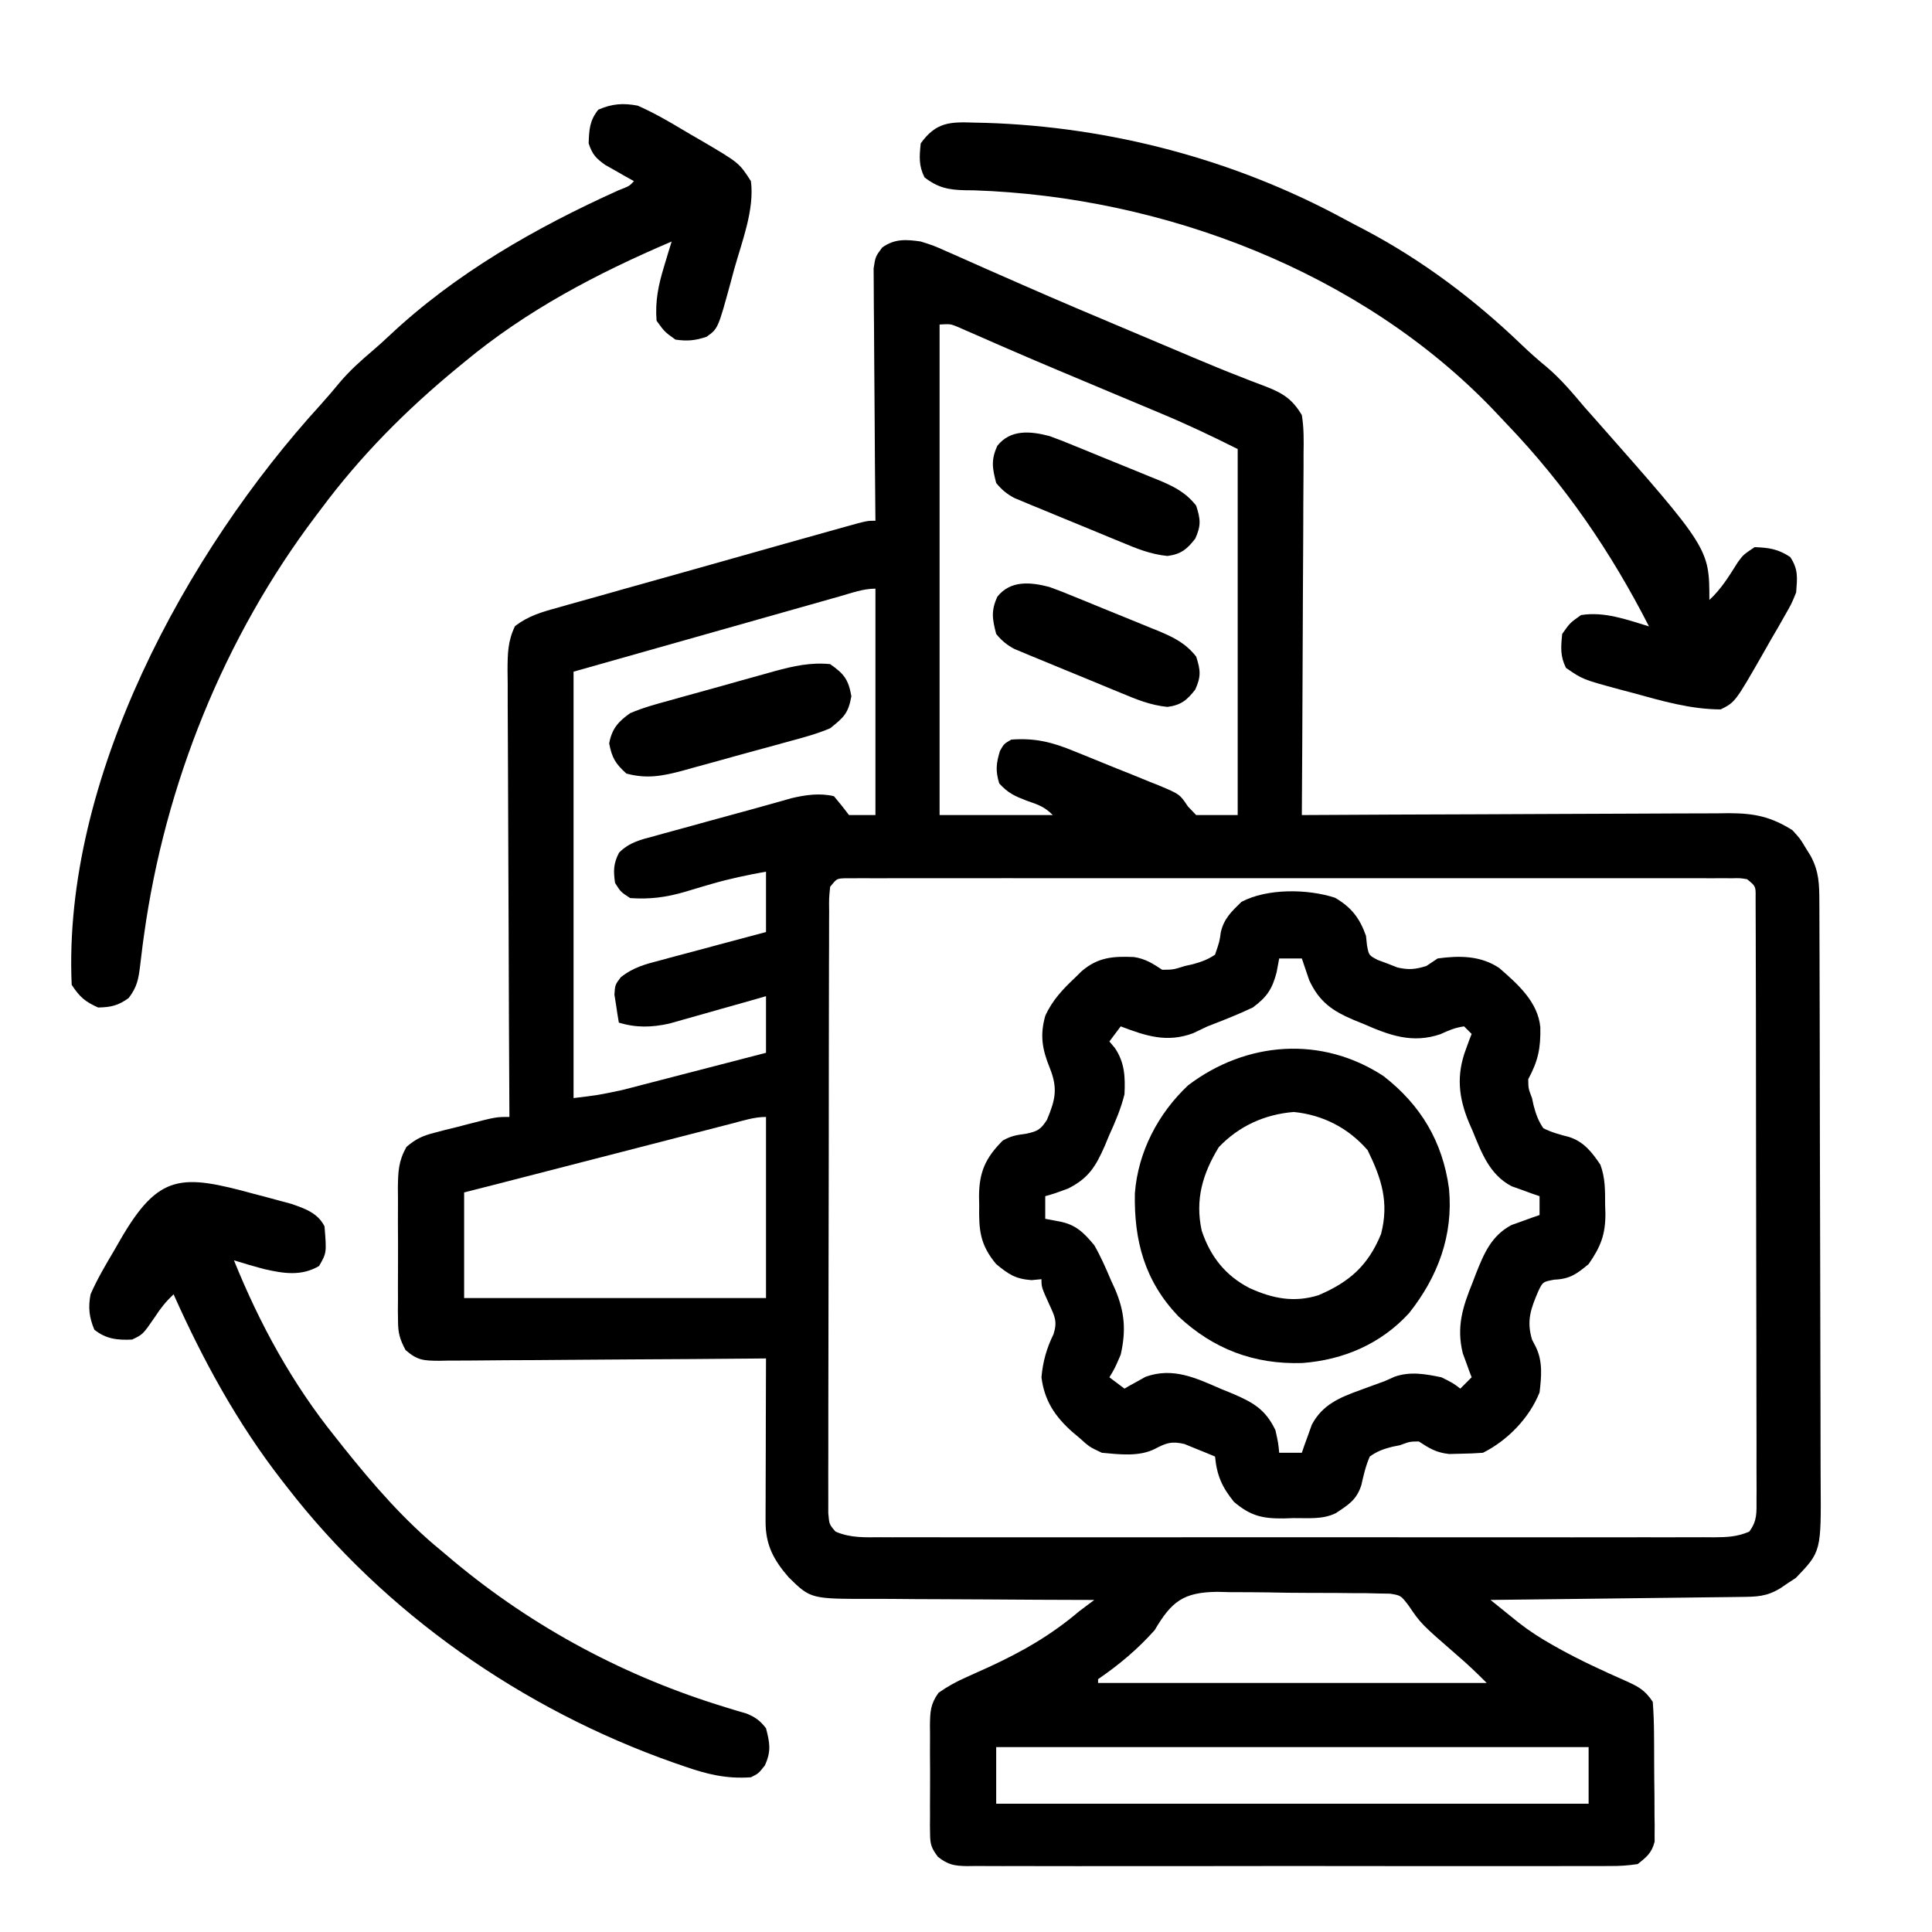
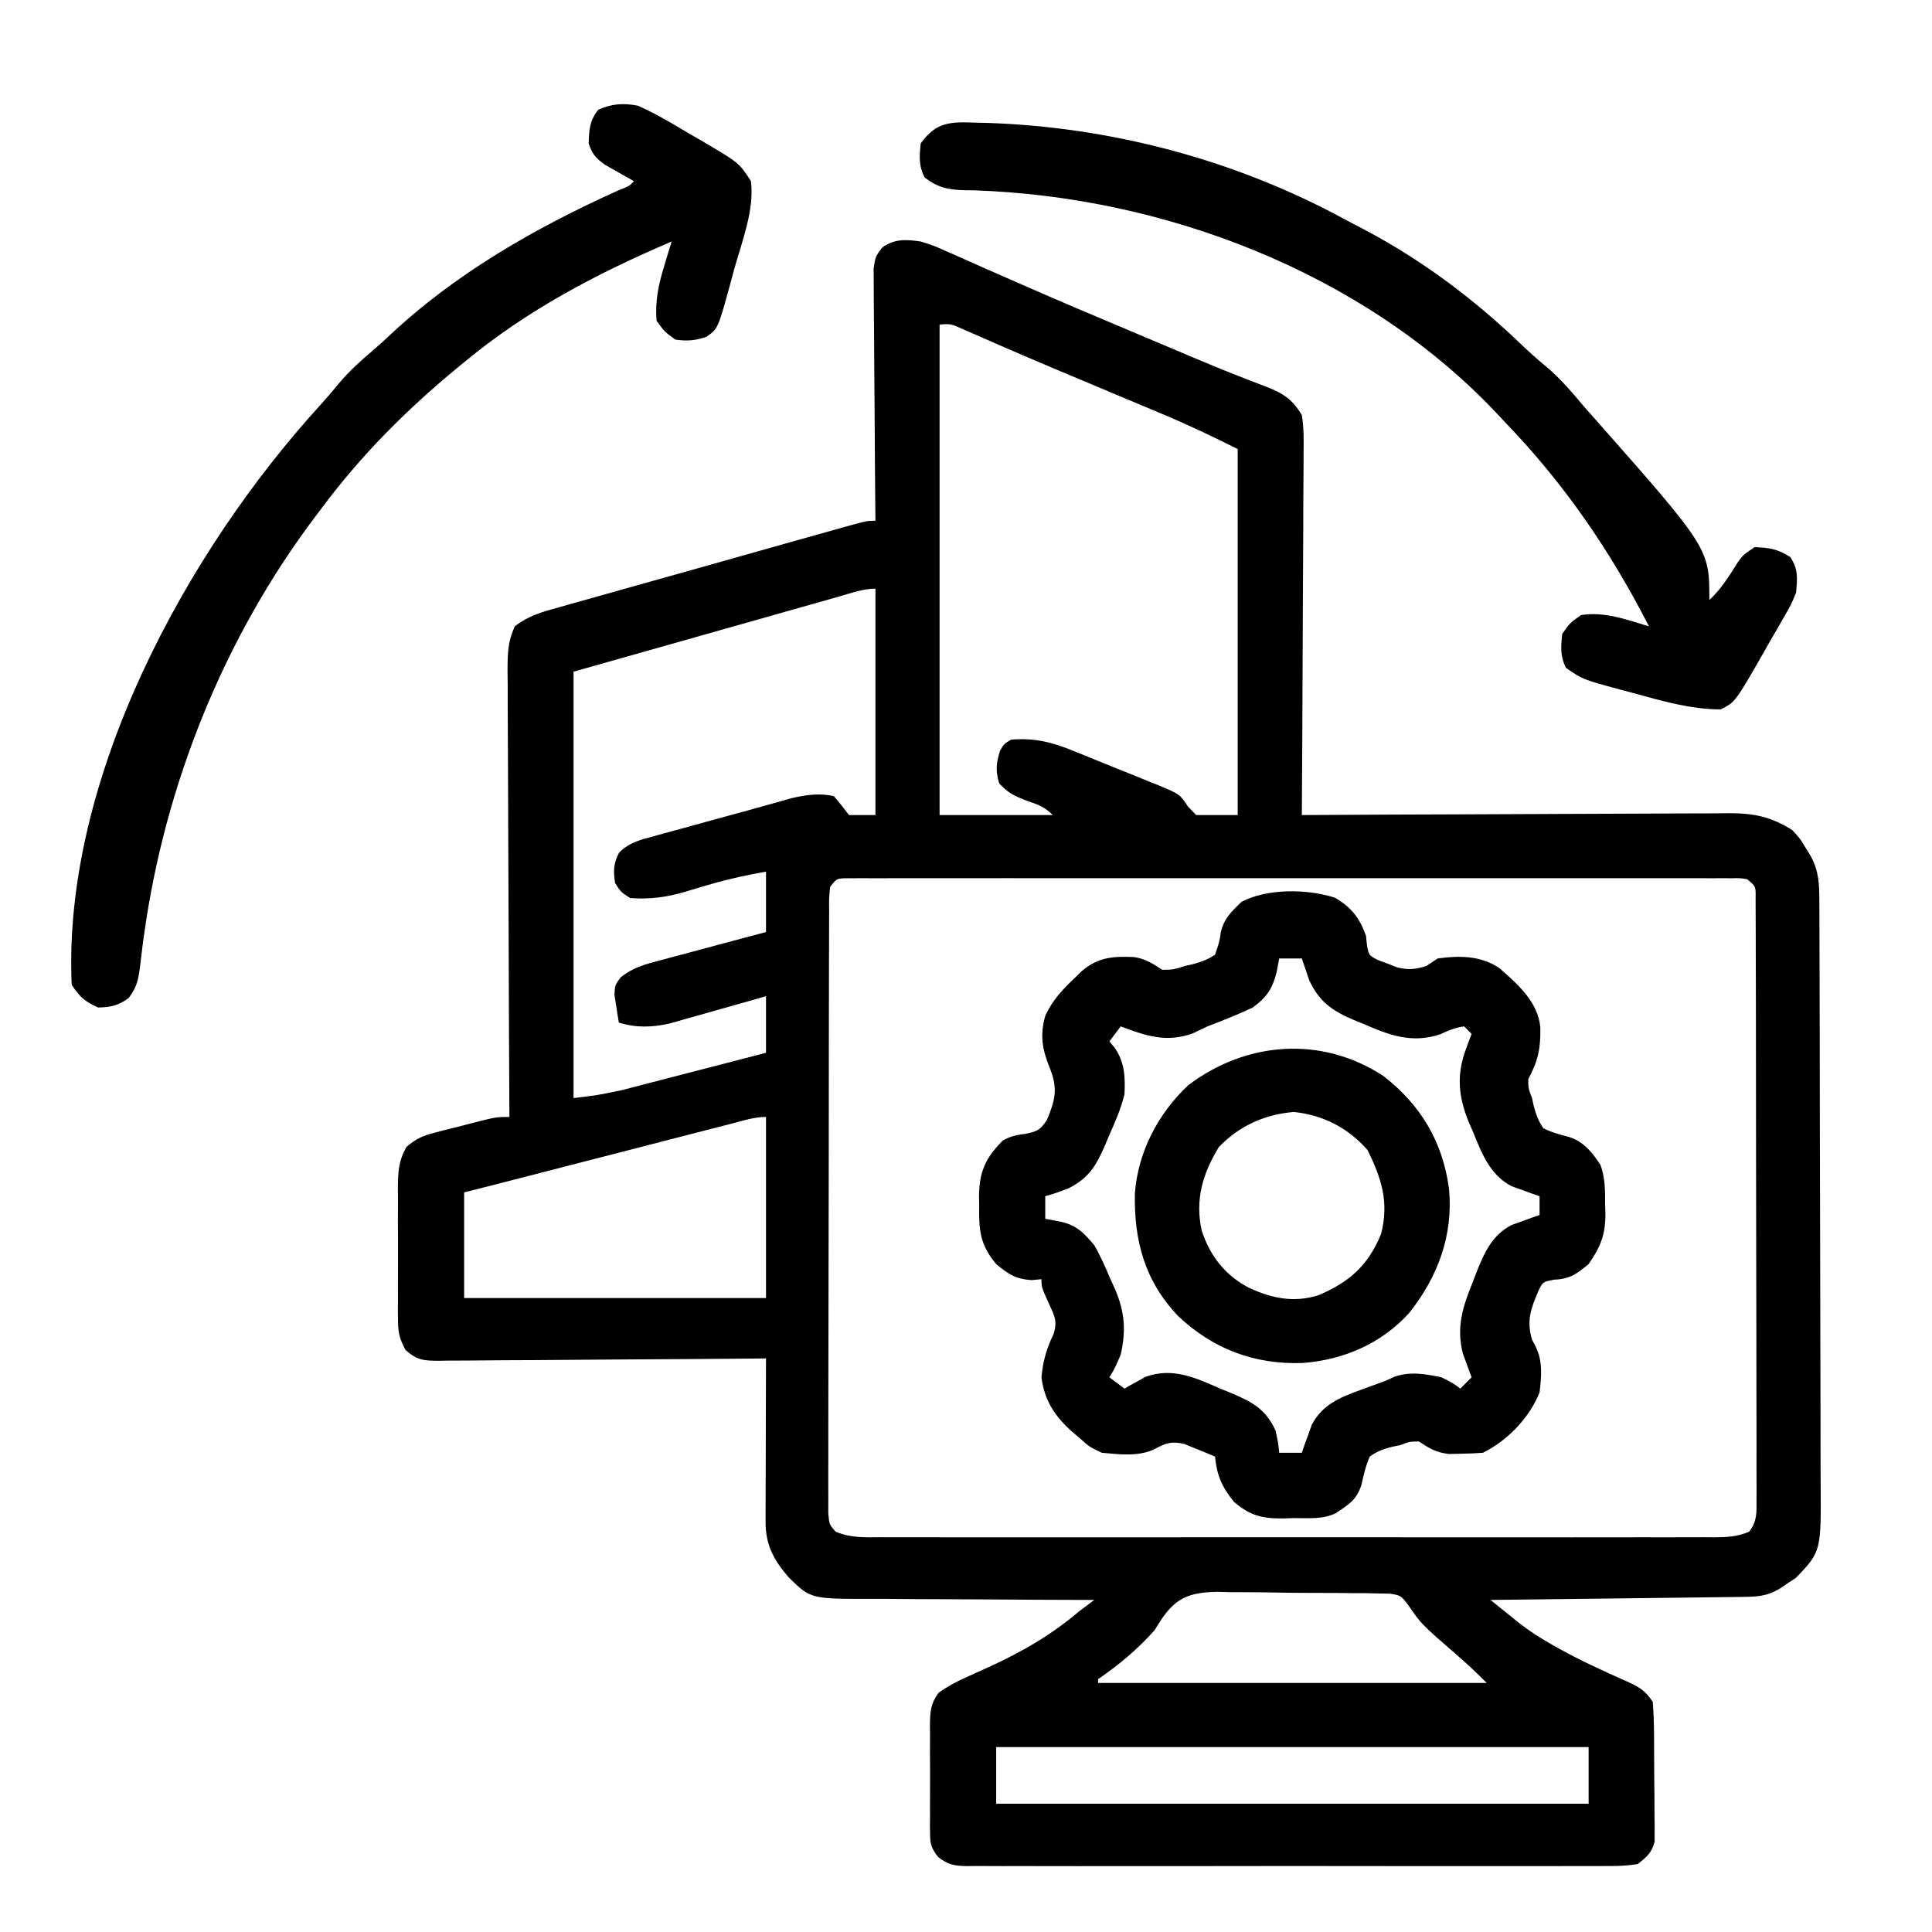
<svg xmlns="http://www.w3.org/2000/svg" version="1.1" width="512" height="512">
  <path d="M0 0 C3.407 1.075 3.407 1.075 6.855 2.613 C7.499 2.895 8.142 3.176 8.805 3.466 C10.203 4.079 11.599 4.699 12.991 5.325 C16.026 6.69 19.076 8.021 22.124 9.356 C23.773 10.078 25.421 10.802 27.068 11.528 C36.565 15.708 46.125 19.737 55.688 23.763 C58.552 24.969 61.415 26.178 64.278 27.388 C65.186 27.771 66.093 28.154 67.029 28.549 C68.809 29.3 70.589 30.053 72.368 30.808 C76.549 32.575 80.739 34.302 84.972 35.941 C85.752 36.248 86.532 36.555 87.336 36.87 C88.783 37.436 90.235 37.99 91.693 38.53 C96.153 40.285 98.536 41.885 101 46 C101.569 49.435 101.505 52.823 101.454 56.298 C101.455 57.333 101.455 58.367 101.456 59.433 C101.453 62.848 101.422 66.261 101.391 69.676 C101.383 72.045 101.377 74.415 101.373 76.784 C101.358 83.016 101.319 89.249 101.275 95.481 C101.234 101.842 101.215 108.203 101.195 114.564 C101.152 127.043 101.084 139.522 101 152 C101.621 151.996 102.243 151.993 102.883 151.989 C118.024 151.9 133.165 151.834 148.306 151.793 C155.628 151.772 162.95 151.744 170.272 151.698 C176.657 151.658 183.041 151.633 189.425 151.624 C192.804 151.618 196.182 151.606 199.56 151.577 C203.338 151.548 207.115 151.544 210.893 151.546 C212.005 151.532 213.117 151.517 214.262 151.502 C220.973 151.538 225.281 152.417 231 156 C233.059 158.254 233.059 158.254 234.438 160.562 C234.911 161.327 235.384 162.091 235.871 162.879 C238.069 167.008 238.132 170.325 238.147 174.944 C238.151 175.655 238.155 176.366 238.158 177.098 C238.169 179.486 238.173 181.874 238.177 184.262 C238.183 185.972 238.19 187.682 238.197 189.392 C238.218 195.014 238.228 200.636 238.238 206.258 C238.242 208.194 238.246 210.13 238.251 212.066 C238.27 221.164 238.284 230.262 238.292 239.359 C238.302 249.855 238.328 260.351 238.369 270.848 C238.399 278.963 238.414 287.079 238.417 295.194 C238.419 300.04 238.428 304.885 238.453 309.731 C238.477 314.293 238.481 318.855 238.471 323.417 C238.47 325.087 238.477 326.757 238.49 328.427 C238.636 347.172 238.636 347.172 231.93 354.156 C231.252 354.6 230.574 355.043 229.875 355.5 C229.192 355.964 228.509 356.428 227.805 356.906 C224.058 359.177 221.487 359.152 217.072 359.205 C216.359 359.215 215.647 359.225 214.913 359.235 C212.554 359.267 210.195 359.292 207.836 359.316 C206.202 359.337 204.568 359.358 202.934 359.379 C198.631 359.435 194.327 359.484 190.023 359.532 C185.632 359.582 181.242 359.638 176.852 359.693 C168.234 359.801 159.617 359.902 151 360 C152.593 361.288 154.189 362.574 155.785 363.859 C156.673 364.576 157.561 365.292 158.476 366.03 C161.417 368.325 164.31 370.176 167.562 372 C168.133 372.321 168.703 372.642 169.29 372.973 C174.873 376.057 180.655 378.73 186.49 381.299 C190.017 382.886 191.808 383.712 194 387 C194.22 389.927 194.328 392.755 194.336 395.684 C194.343 396.536 194.349 397.387 194.356 398.265 C194.366 400.066 194.371 401.868 194.371 403.669 C194.375 406.424 194.411 409.177 194.449 411.932 C194.455 413.682 194.459 415.433 194.461 417.184 C194.482 418.418 194.482 418.418 194.504 419.678 C194.498 420.448 194.492 421.219 194.486 422.013 C194.489 422.688 194.492 423.363 194.494 424.059 C193.74 427.022 192.394 428.119 190 430 C187.392 430.393 185.205 430.541 182.599 430.508 C181.477 430.517 181.477 430.517 180.332 430.527 C177.825 430.543 175.318 430.53 172.811 430.518 C171.014 430.523 169.216 430.53 167.419 430.539 C162.537 430.557 157.655 430.55 152.773 430.537 C147.667 430.527 142.562 430.537 137.456 430.543 C128.881 430.55 120.307 430.541 111.732 430.521 C101.814 430.5 91.896 430.507 81.978 430.529 C73.468 430.547 64.957 430.55 56.447 430.539 C51.362 430.533 46.277 430.532 41.192 430.545 C36.411 430.557 31.631 430.549 26.851 430.526 C25.095 430.52 23.339 430.522 21.583 430.531 C19.188 430.542 16.796 430.528 14.401 430.508 C13.355 430.521 13.355 430.521 12.287 430.535 C8.915 430.48 7.256 430.201 4.569 428.089 C2.859 425.813 2.496 424.832 2.482 422.029 C2.47 421.262 2.457 420.494 2.444 419.703 C2.452 418.883 2.46 418.063 2.469 417.219 C2.465 416.368 2.461 415.518 2.457 414.641 C2.454 412.846 2.462 411.051 2.479 409.255 C2.5 406.509 2.479 403.766 2.453 401.02 C2.456 399.273 2.461 397.527 2.469 395.781 C2.461 394.961 2.453 394.141 2.444 393.297 C2.504 389.637 2.545 387.633 4.721 384.606 C7.09 382.936 9.348 381.691 12 380.52 C13.447 379.863 13.447 379.863 14.923 379.193 C16.446 378.51 16.446 378.51 18 377.812 C26.921 373.693 34.489 369.381 42 363 C43.329 361.995 44.662 360.994 46 360 C45.103 359.999 44.206 359.997 43.282 359.996 C34.808 359.978 26.334 359.936 17.86 359.868 C13.504 359.834 9.149 359.809 4.792 359.804 C0.584 359.8 -3.624 359.772 -7.832 359.727 C-9.433 359.714 -11.034 359.709 -12.635 359.714 C-29.149 359.75 -29.149 359.75 -35 354 C-39.003 349.388 -41.13 345.393 -41.114 339.253 C-41.113 337.812 -41.113 337.812 -41.113 336.342 C-41.108 335.307 -41.103 334.273 -41.098 333.207 C-41.096 332.146 -41.095 331.085 -41.093 329.991 C-41.088 326.598 -41.075 323.205 -41.062 319.812 C-41.057 317.514 -41.053 315.215 -41.049 312.916 C-41.038 307.277 -41.021 301.639 -41 296 C-42.156 296.011 -43.312 296.022 -44.504 296.034 C-55.392 296.135 -66.281 296.21 -77.17 296.259 C-82.768 296.285 -88.366 296.321 -93.964 296.377 C-99.365 296.431 -104.766 296.461 -110.168 296.474 C-112.23 296.484 -114.292 296.502 -116.354 296.529 C-119.239 296.565 -122.123 296.57 -125.009 296.568 C-125.864 296.586 -126.719 296.604 -127.6 296.622 C-131.686 296.586 -133.376 296.55 -136.53 293.77 C-138.049 290.907 -138.505 289.312 -138.518 286.105 C-138.536 284.689 -138.536 284.689 -138.556 283.243 C-138.548 282.235 -138.54 281.227 -138.531 280.188 C-138.535 279.141 -138.539 278.095 -138.543 277.016 C-138.546 274.807 -138.538 272.598 -138.521 270.39 C-138.5 267.012 -138.521 263.636 -138.547 260.258 C-138.544 258.109 -138.539 255.961 -138.531 253.812 C-138.539 252.804 -138.547 251.796 -138.556 250.757 C-138.499 246.47 -138.406 243.725 -136.285 239.937 C-133.791 237.823 -132.056 237.005 -128.902 236.199 C-127.936 235.945 -126.97 235.69 -125.975 235.428 C-124.972 235.183 -123.97 234.939 -122.938 234.688 C-121.931 234.424 -120.925 234.16 -119.889 233.889 C-112.545 232 -112.545 232 -109 232 C-109.004 231.35 -109.007 230.7 -109.011 230.031 C-109.1 214.215 -109.166 198.399 -109.207 182.583 C-109.228 174.934 -109.256 167.286 -109.302 159.637 C-109.342 152.971 -109.367 146.304 -109.376 139.638 C-109.382 136.108 -109.394 132.578 -109.423 129.049 C-109.455 125.108 -109.456 121.167 -109.454 117.226 C-109.468 116.056 -109.483 114.887 -109.498 113.682 C-109.475 109.254 -109.453 105.942 -107.52 101.921 C-103.986 99.227 -100.481 98.196 -96.224 97.046 C-95.339 96.791 -94.454 96.537 -93.542 96.275 C-90.624 95.441 -87.699 94.632 -84.773 93.824 C-82.743 93.25 -80.714 92.674 -78.684 92.097 C-73.346 90.583 -68.003 89.092 -62.658 87.604 C-58.286 86.383 -53.919 85.148 -49.552 83.911 C-40.545 81.36 -31.535 78.82 -22.517 76.307 C-21.261 75.954 -21.261 75.954 -19.979 75.594 C-14.231 74 -14.231 74 -12 74 C-12.009 73.132 -12.018 72.264 -12.027 71.369 C-12.107 63.189 -12.168 55.008 -12.207 46.827 C-12.228 42.621 -12.256 38.415 -12.302 34.209 C-12.345 30.15 -12.369 26.091 -12.38 22.032 C-12.387 20.484 -12.401 18.935 -12.423 17.387 C-12.452 15.217 -12.456 13.049 -12.454 10.88 C-12.463 9.645 -12.472 8.411 -12.481 7.138 C-12 4 -12 4 -10.21 1.596 C-6.936 -0.768 -3.84 -0.558 0 0 Z M5 22 C5 64.9 5 107.8 5 152 C14.9 152 24.8 152 35 152 C32.72 149.72 31.084 149.23 28.062 148.188 C24.821 146.918 23.2 146.217 20.812 143.625 C19.782 140.297 19.989 138.323 21 135 C22.062 133.125 22.062 133.125 24 132 C30.357 131.53 34.894 132.69 40.734 135.105 C41.935 135.587 41.935 135.587 43.16 136.078 C44.84 136.757 46.517 137.442 48.192 138.134 C50.749 139.187 53.316 140.209 55.887 141.229 C57.524 141.894 59.161 142.561 60.797 143.23 C61.56 143.533 62.324 143.835 63.111 144.147 C68.646 146.47 68.646 146.47 70.825 149.736 C71.543 150.483 72.261 151.23 73 152 C76.63 152 80.26 152 84 152 C84 119.99 84 87.98 84 55 C77.338 51.669 70.771 48.53 63.918 45.672 C62.983 45.279 62.048 44.885 61.085 44.48 C58.121 43.234 55.154 41.992 52.188 40.75 C49.273 39.527 46.358 38.303 43.444 37.078 C41.516 36.268 39.588 35.459 37.659 34.651 C32.751 32.593 27.855 30.51 22.975 28.385 C22.011 27.966 21.047 27.547 20.053 27.116 C18.217 26.317 16.383 25.513 14.551 24.704 C13.324 24.17 13.324 24.17 12.072 23.626 C11.355 23.311 10.639 22.996 9.9 22.671 C7.864 21.833 7.864 21.833 5 22 Z M-21.387 94.02 C-22.161 94.238 -22.934 94.456 -23.731 94.68 C-26.241 95.389 -28.749 96.1 -31.258 96.812 C-32.805 97.25 -34.351 97.686 -35.898 98.123 C-41.641 99.746 -47.383 101.373 -53.125 103 C-65.954 106.63 -78.782 110.26 -92 114 C-92 151.29 -92 188.58 -92 227 C-85.454 226.214 -85.454 226.214 -79.145 224.877 C-77.854 224.546 -77.854 224.546 -76.538 224.21 C-75.638 223.974 -74.739 223.739 -73.812 223.496 C-72.869 223.253 -71.926 223.011 -70.955 222.761 C-67.969 221.991 -64.984 221.214 -62 220.438 C-59.965 219.912 -57.93 219.386 -55.895 218.861 C-50.928 217.579 -45.964 216.291 -41 215 C-41 210.05 -41 205.1 -41 200 C-43.024 200.577 -45.048 201.155 -47.133 201.75 C-49.108 202.308 -51.084 202.863 -53.061 203.418 C-54.427 203.803 -55.792 204.191 -57.157 204.582 C-59.126 205.145 -61.098 205.699 -63.07 206.25 C-64.846 206.753 -64.846 206.753 -66.657 207.266 C-71.312 208.288 -75.43 208.406 -80 207 C-80.277 205.421 -80.521 203.836 -80.75 202.25 C-80.889 201.368 -81.028 200.487 -81.172 199.578 C-81 197 -81 197 -79.506 195 C-76.138 192.312 -72.862 191.488 -68.734 190.422 C-67.941 190.206 -67.148 189.989 -66.33 189.766 C-63.807 189.082 -61.279 188.416 -58.75 187.75 C-57.034 187.288 -55.317 186.824 -53.602 186.359 C-49.405 185.225 -45.204 184.108 -41 183 C-41 177.72 -41 172.44 -41 167 C-45.874 167.865 -50.636 168.868 -55.391 170.246 C-56.169 170.471 -56.948 170.697 -57.75 170.929 C-59.304 171.384 -60.854 171.849 -62.402 172.323 C-67.444 173.8 -71.74 174.365 -77 174 C-79.5 172.375 -79.5 172.375 -81 170 C-81.468 166.788 -81.447 164.862 -79.945 161.967 C-77.203 159.195 -74.104 158.494 -70.438 157.527 C-69.691 157.318 -68.944 157.109 -68.175 156.893 C-65.787 156.228 -63.394 155.582 -61 154.938 C-59.42 154.501 -57.841 154.063 -56.262 153.623 C-52.509 152.582 -48.751 151.559 -44.992 150.543 C-43.191 150.052 -41.393 149.548 -39.595 149.042 C-38.635 148.771 -37.674 148.501 -36.684 148.223 C-35.882 147.995 -35.081 147.766 -34.256 147.531 C-30.514 146.65 -26.777 146.109 -23 147 C-21.618 148.626 -20.281 150.293 -19 152 C-16.69 152 -14.38 152 -12 152 C-12 132.2 -12 112.4 -12 92 C-15.248 92 -18.283 93.135 -21.387 94.02 Z M-24 171 C-24.312 174.02 -24.312 174.02 -24.267 177.636 C-24.272 178.326 -24.276 179.016 -24.281 179.726 C-24.294 182.049 -24.292 184.371 -24.291 186.693 C-24.297 188.354 -24.303 190.014 -24.311 191.674 C-24.329 196.193 -24.333 200.711 -24.335 205.23 C-24.336 208.998 -24.344 212.765 -24.351 216.533 C-24.367 225.419 -24.372 234.305 -24.371 243.191 C-24.369 252.368 -24.391 261.545 -24.422 270.722 C-24.448 278.592 -24.459 286.462 -24.458 294.333 C-24.457 299.037 -24.463 303.741 -24.484 308.446 C-24.503 312.869 -24.504 317.292 -24.489 321.715 C-24.487 323.341 -24.492 324.967 -24.504 326.593 C-24.519 328.808 -24.51 331.022 -24.494 333.237 C-24.496 334.478 -24.497 335.719 -24.498 336.997 C-24.242 339.988 -24.242 339.988 -22.56 341.899 C-18.598 343.603 -14.818 343.412 -10.548 343.381 C-9.58 343.386 -8.612 343.39 -7.614 343.395 C-4.36 343.407 -1.107 343.398 2.146 343.388 C4.476 343.392 6.805 343.398 9.134 343.404 C15.466 343.418 21.799 343.412 28.131 343.403 C34.08 343.396 40.028 343.401 45.977 343.406 C58.477 343.414 70.977 343.404 83.477 343.388 C94.205 343.375 104.933 343.377 115.661 343.391 C128.116 343.407 140.571 343.413 153.026 343.404 C159.62 343.4 166.214 343.399 172.808 343.409 C179.007 343.418 185.205 343.412 191.404 343.394 C193.682 343.39 195.961 343.391 198.239 343.398 C201.342 343.406 204.445 343.396 207.548 343.381 C208.91 343.391 208.91 343.391 210.299 343.401 C213.754 343.369 216.366 343.273 219.56 341.899 C221.73 339.038 221.498 336.8 221.494 333.237 C221.499 332.546 221.504 331.854 221.509 331.142 C221.52 328.82 221.503 326.499 221.486 324.177 C221.488 322.515 221.492 320.853 221.497 319.191 C221.507 314.672 221.492 310.154 221.471 305.636 C221.454 300.913 221.457 296.191 221.458 291.469 C221.456 283.539 221.439 275.609 221.412 267.679 C221.38 258.501 221.37 249.323 221.371 240.146 C221.372 231.328 221.362 222.51 221.346 213.692 C221.338 209.934 221.335 206.176 221.334 202.418 C221.332 197.996 221.32 193.575 221.299 189.153 C221.294 187.527 221.291 185.901 221.292 184.274 C221.293 182.062 221.282 179.849 221.267 177.636 C221.264 176.396 221.261 175.155 221.257 173.877 C221.298 170.871 221.298 170.871 219 169 C217.145 168.698 217.145 168.698 214.996 168.748 C214.153 168.743 213.311 168.738 212.443 168.733 C211.048 168.739 211.048 168.739 209.624 168.746 C208.639 168.743 207.655 168.74 206.641 168.737 C203.321 168.729 200.001 168.735 196.682 168.741 C194.31 168.739 191.939 168.735 189.567 168.731 C183.782 168.722 177.997 168.724 172.212 168.729 C167.512 168.734 162.812 168.735 158.112 168.732 C157.11 168.732 157.11 168.732 156.088 168.731 C154.731 168.731 153.374 168.73 152.017 168.729 C139.283 168.724 126.548 168.73 113.814 168.741 C102.878 168.75 91.943 168.748 81.007 168.739 C68.319 168.729 55.632 168.724 42.944 168.73 C41.592 168.731 40.24 168.732 38.888 168.732 C38.222 168.733 37.557 168.733 36.872 168.733 C32.175 168.735 27.479 168.732 22.783 168.727 C16.466 168.722 10.149 168.726 3.832 168.737 C1.508 168.74 -0.817 168.739 -3.141 168.735 C-6.302 168.729 -9.463 168.736 -12.624 168.746 C-13.554 168.742 -14.485 168.737 -15.443 168.733 C-16.286 168.738 -17.128 168.743 -17.996 168.748 C-18.726 168.749 -19.456 168.749 -20.209 168.749 C-22.254 168.852 -22.254 168.852 -24 171 Z M-49.957 233.728 C-50.672 233.912 -51.388 234.096 -52.125 234.285 C-54.498 234.895 -56.87 235.508 -59.242 236.121 C-60.889 236.545 -62.535 236.968 -64.182 237.392 C-68.525 238.509 -72.866 239.629 -77.208 240.749 C-81.619 241.887 -86.03 243.023 -90.441 244.158 C-95.4 245.435 -100.358 246.711 -105.316 247.99 C-106.071 248.185 -106.827 248.38 -107.605 248.58 C-109.013 248.943 -110.421 249.307 -111.828 249.67 C-114.883 250.458 -117.94 251.235 -121 252 C-121 261.24 -121 270.48 -121 280 C-94.6 280 -68.2 280 -41 280 C-41 264.16 -41 248.32 -41 232 C-44.091 232 -46.981 232.956 -49.957 233.728 Z M62 368 C57.466 373.085 52.6 377.15 47 381 C47 381.33 47 381.66 47 382 C80.99 382 114.98 382 150 382 C147.421 379.421 144.942 377.038 142.188 374.688 C132.602 366.351 132.602 366.351 129.252 361.434 C127.228 358.802 127.228 358.802 124.364 358.338 C122.864 358.314 122.864 358.314 121.333 358.29 C120.194 358.261 119.056 358.232 117.883 358.203 C116.657 358.2 115.431 358.198 114.168 358.195 C112.903 358.181 111.638 358.167 110.334 358.152 C107.656 358.131 104.98 358.121 102.302 358.128 C98.885 358.135 95.471 358.077 92.054 358.002 C88.78 357.942 85.505 357.948 82.23 357.945 C81.01 357.915 79.79 357.884 78.533 357.852 C69.577 357.973 66.477 360.404 62 368 Z M20 399 C20 403.95 20 408.9 20 414 C71.81 414 123.62 414 177 414 C177 409.05 177 404.1 177 399 C125.19 399 73.38 399 20 399 Z " fill="#000000" transform="translate(244,64)" />
  <path d="M0 0 C4.296 2.497 6.536 5.349 8.215 10.09 C8.304 10.928 8.393 11.766 8.484 12.629 C8.978 15.258 8.978 15.258 11.324 16.488 C12.196 16.811 13.067 17.133 13.965 17.465 C14.826 17.803 15.687 18.14 16.574 18.488 C19.56 19.169 21.304 18.986 24.215 18.09 C25.205 17.43 26.195 16.77 27.215 16.09 C32.904 15.311 38.599 15.304 43.516 18.613 C48.405 22.862 53.814 27.616 54.418 34.359 C54.52 39.9 53.865 43.135 51.215 48.09 C51.239 50.549 51.239 50.549 52.215 53.09 C52.357 53.745 52.498 54.4 52.645 55.074 C53.26 57.385 53.869 59.106 55.215 61.09 C57.443 62.196 59.584 62.776 61.992 63.387 C65.92 64.629 68.083 67.411 70.32 70.73 C71.65 74.237 71.583 77.703 71.59 81.402 C71.614 82.136 71.639 82.871 71.664 83.627 C71.694 89.244 70.423 92.47 67.215 97.09 C64.022 99.727 62.257 101.048 58.09 101.215 C55.084 101.784 55.084 101.784 53.914 104.191 C51.898 108.889 50.715 112.064 52.215 117.09 C52.729 118.086 52.729 118.086 53.254 119.102 C55.093 122.906 54.706 126.975 54.215 131.09 C51.54 137.836 45.748 143.823 39.215 147.09 C37.281 147.238 35.341 147.311 33.402 147.34 C31.846 147.379 31.846 147.379 30.258 147.418 C26.837 147.049 25.059 145.95 22.215 144.09 C19.799 144.121 19.799 144.121 17.215 145.09 C16.231 145.285 16.231 145.285 15.227 145.484 C12.862 146.085 11.204 146.664 9.215 148.09 C8.141 150.579 7.583 152.998 6.992 155.641 C5.749 159.556 3.584 160.867 0.215 163.09 C-3.271 164.833 -7.194 164.359 -11.035 164.402 C-11.882 164.431 -12.729 164.46 -13.602 164.49 C-19.185 164.547 -22.377 163.846 -26.785 160.09 C-29.948 156.157 -31.307 153.112 -31.785 148.09 C-33.506 147.361 -35.237 146.657 -36.973 145.965 C-37.936 145.57 -38.899 145.176 -39.891 144.77 C-43.336 143.96 -44.698 144.48 -47.785 146.09 C-51.973 148.184 -57.224 147.509 -61.785 147.09 C-65.098 145.527 -65.098 145.527 -67.785 143.09 C-68.381 142.592 -68.976 142.095 -69.59 141.582 C-74.205 137.465 -76.995 133.311 -77.785 127.09 C-77.436 122.969 -76.407 119.356 -74.586 115.648 C-73.548 112.331 -74.22 111.013 -75.66 107.902 C-77.785 103.209 -77.785 103.209 -77.785 101.09 C-78.651 101.172 -79.518 101.255 -80.41 101.34 C-84.689 101.023 -86.494 99.808 -89.785 97.09 C-94.092 91.969 -94.405 87.993 -94.285 81.59 C-94.301 80.761 -94.316 79.932 -94.332 79.078 C-94.291 72.698 -92.631 68.936 -88.035 64.34 C-85.734 63.061 -84.347 62.883 -81.785 62.527 C-78.835 61.893 -78.022 61.453 -76.344 58.883 C-74.069 53.469 -73.41 50.498 -75.609 45.047 C-77.588 40.131 -78.237 36.435 -76.773 31.289 C-74.913 27.149 -72.061 24.171 -68.785 21.09 C-68.248 20.559 -67.71 20.028 -67.156 19.48 C-62.839 15.777 -58.882 15.475 -53.297 15.711 C-50.258 16.169 -48.331 17.417 -45.785 19.09 C-42.875 19.065 -42.875 19.065 -39.785 18.09 C-39.096 17.936 -38.406 17.783 -37.695 17.625 C-35.449 17.003 -33.718 16.399 -31.785 15.09 C-30.595 11.593 -30.595 11.593 -30.262 9.156 C-29.42 5.507 -27.443 3.686 -24.785 1.09 C-17.998 -2.501 -7.279 -2.379 0 0 Z M-14.785 16.09 C-15.012 17.307 -15.239 18.524 -15.473 19.777 C-16.632 24.196 -18.02 26.304 -21.785 29.09 C-25.712 30.959 -29.732 32.519 -33.785 34.09 C-35.059 34.688 -36.331 35.29 -37.598 35.902 C-44.566 38.498 -50.145 36.619 -56.785 34.09 C-57.775 35.41 -58.765 36.73 -59.785 38.09 C-59.31 38.656 -58.834 39.221 -58.344 39.804 C-55.716 43.657 -55.564 47.505 -55.785 52.09 C-56.739 55.917 -58.213 59.383 -59.848 62.965 C-60.231 63.888 -60.615 64.811 -61.01 65.762 C-63.439 71.286 -65.338 74.377 -70.785 77.09 C-74.16 78.34 -74.16 78.34 -76.785 79.09 C-76.785 81.07 -76.785 83.05 -76.785 85.09 C-75.568 85.317 -74.351 85.544 -73.098 85.777 C-68.704 86.597 -66.628 88.693 -63.785 92.09 C-62.084 95.059 -60.735 98.125 -59.41 101.277 C-59.043 102.077 -58.675 102.877 -58.297 103.701 C-55.724 109.745 -55.327 114.667 -56.785 121.09 C-58.348 124.715 -58.348 124.715 -59.785 127.09 C-58.465 128.08 -57.145 129.07 -55.785 130.09 C-55.289 129.801 -54.793 129.512 -54.281 129.215 C-53.602 128.844 -52.923 128.472 -52.223 128.09 C-51.561 127.719 -50.9 127.347 -50.219 126.965 C-42.896 124.332 -36.806 127.298 -30.098 130.215 C-28.693 130.783 -28.693 130.783 -27.26 131.363 C-21.674 133.755 -18.459 135.549 -15.785 141.09 C-15.035 144.465 -15.035 144.465 -14.785 147.09 C-12.805 147.09 -10.825 147.09 -8.785 147.09 C-8.439 146.077 -8.439 146.077 -8.086 145.043 C-7.76 144.151 -7.434 143.259 -7.098 142.34 C-6.784 141.458 -6.471 140.576 -6.148 139.668 C-3.324 134.326 1.233 132.45 6.715 130.465 C7.818 130.06 8.922 129.655 10.059 129.238 C11.1 128.859 12.142 128.48 13.215 128.09 C14.071 127.707 14.927 127.324 15.809 126.93 C19.966 125.479 23.97 126.213 28.215 127.09 C31.34 128.652 31.34 128.652 33.215 130.09 C34.205 129.1 35.195 128.11 36.215 127.09 C35.998 126.521 35.782 125.953 35.559 125.367 C35.28 124.595 35.002 123.823 34.715 123.027 C34.436 122.273 34.158 121.519 33.871 120.742 C32.134 113.72 33.841 108.422 36.465 101.965 C36.765 101.18 37.066 100.395 37.375 99.586 C39.497 94.23 41.478 89.537 46.793 86.727 C47.675 86.413 48.556 86.1 49.465 85.777 C50.357 85.451 51.249 85.125 52.168 84.789 C52.843 84.558 53.519 84.328 54.215 84.09 C54.215 82.44 54.215 80.79 54.215 79.09 C53.202 78.744 53.202 78.744 52.168 78.391 C51.276 78.064 50.384 77.738 49.465 77.402 C48.142 76.932 48.142 76.932 46.793 76.453 C40.946 73.361 38.853 67.604 36.465 61.777 C36.149 61.056 35.833 60.335 35.508 59.592 C32.742 52.917 32.112 47.031 34.715 40.09 C34.993 39.327 35.272 38.564 35.559 37.777 C35.775 37.22 35.992 36.664 36.215 36.09 C35.225 35.1 35.225 35.1 34.215 34.09 C31.892 34.41 30.085 35.151 27.965 36.152 C20.446 38.716 14.403 36.436 7.465 33.402 C6.628 33.063 5.792 32.723 4.93 32.373 C-0.747 29.951 -4.14 27.607 -6.832 21.852 C-7.483 19.931 -8.134 18.01 -8.785 16.09 C-10.765 16.09 -12.745 16.09 -14.785 16.09 Z " fill="#000000" transform="translate(353.785,237.91)" />
  <path d="M0 0 C4.004 1.761 7.744 3.883 11.492 6.134 C13.249 7.187 15.021 8.209 16.797 9.229 C26.888 15.16 26.888 15.16 30 20 C31.001 27.545 27.56 36.19 25.562 43.375 C25.094 45.117 25.094 45.117 24.615 46.895 C21.283 59.084 21.283 59.084 18.25 61.25 C15.225 62.258 13.174 62.453 10 62 C7.125 59.938 7.125 59.938 5 57 C4.582 51.787 5.484 47.537 7 42.562 C7.371 41.326 7.742 40.09 8.125 38.816 C8.414 37.887 8.703 36.958 9 36 C-10.814 44.469 -29.371 54.185 -46 68 C-46.558 68.458 -47.117 68.917 -47.692 69.389 C-61.386 80.661 -73.421 92.756 -84 107 C-84.418 107.552 -84.837 108.105 -85.268 108.674 C-109.58 140.812 -125.292 179.849 -130.82 219.723 C-131.012 221.102 -131.012 221.102 -131.207 222.509 C-131.437 224.24 -131.648 225.974 -131.838 227.709 C-132.298 231.399 -132.607 233.486 -134.906 236.492 C-137.685 238.493 -139.581 238.93 -143 239 C-146.529 237.396 -147.828 236.258 -150 233 C-152.473 178.502 -119.683 118.296 -84.055 79.277 C-82.294 77.326 -80.608 75.34 -78.938 73.312 C-76.265 70.171 -73.309 67.521 -70.164 64.859 C-68.712 63.612 -67.29 62.33 -65.898 61.016 C-48.285 44.432 -27.019 32.316 -5.078 22.426 C-2.186 21.301 -2.186 21.301 -1 20 C-1.699 19.613 -2.397 19.227 -3.117 18.828 C-4.027 18.307 -4.937 17.787 -5.875 17.25 C-6.78 16.74 -7.685 16.229 -8.617 15.703 C-11.127 13.909 -12.037 12.895 -13 10 C-12.872 6.356 -12.76 3.943 -10.438 1.062 C-6.81 -0.519 -3.835 -0.735 0 0 Z " fill="#000000" transform="translate(169,28)" />
  <path d="M0 0 C0.923 0.019 1.845 0.038 2.796 0.058 C35.771 1.085 68.75 9.757 97.767 25.495 C99.664 26.521 101.575 27.514 103.488 28.508 C118.751 36.593 132.526 46.997 144.961 58.953 C147.086 60.984 149.229 62.889 151.5 64.75 C155.307 67.972 158.414 71.698 161.625 75.5 C162.438 76.414 163.252 77.328 164.09 78.27 C194.625 112.847 194.625 112.847 194.625 126.5 C197.782 123.578 199.844 120.176 202.125 116.559 C203.625 114.5 203.625 114.5 206.625 112.5 C210.429 112.638 212.876 113.001 216.062 115.125 C218.232 118.423 217.919 120.597 217.625 124.5 C216.403 127.51 216.403 127.51 214.703 130.477 C214.09 131.559 213.476 132.642 212.844 133.758 C211.869 135.425 211.869 135.425 210.875 137.125 C210.241 138.244 209.607 139.363 208.953 140.516 C201.472 153.577 201.472 153.577 197.625 155.5 C189.639 155.49 181.948 153.226 174.312 151.125 C173.159 150.821 172.006 150.517 170.818 150.203 C161.067 147.558 161.067 147.558 156.625 144.5 C155.056 141.361 155.273 138.961 155.625 135.5 C157.688 132.562 157.688 132.562 160.625 130.5 C166.82 129.509 172.731 131.709 178.625 133.5 C168.46 113.64 156.436 96.061 141.006 79.944 C139.78 78.662 138.567 77.367 137.355 76.07 C102.215 39.431 49.808 19.622 -0.25 17.938 C-1.01 17.93 -1.77 17.923 -2.553 17.915 C-6.992 17.824 -9.839 17.249 -13.375 14.5 C-14.944 11.361 -14.727 8.961 -14.375 5.5 C-10.268 -0.222 -6.518 -0.23 0 0 Z " fill="#000000" transform="translate(258.375,32.5)" />
-   <path d="M0 0 C1.158 0.304 2.315 0.608 3.508 0.922 C5.182 1.374 5.182 1.374 6.891 1.836 C7.896 2.107 8.902 2.378 9.938 2.658 C13.557 3.903 16.98 5.084 18.75 8.625 C19.316 15.641 19.316 15.641 17.312 19.125 C12.574 21.899 7.928 21.116 2.719 19.941 C0.043 19.221 -2.607 18.455 -5.25 17.625 C1.601 34.577 10.234 50.374 21.75 64.625 C22.825 65.986 22.825 65.986 23.922 67.375 C31.764 77.163 40.004 86.687 49.75 94.625 C50.803 95.514 51.857 96.404 52.91 97.293 C74.225 115.062 98.67 128.069 125.223 136.128 C126.168 136.417 127.113 136.706 128.086 137.004 C128.917 137.247 129.747 137.49 130.603 137.74 C132.974 138.717 134.172 139.614 135.75 141.625 C136.777 145.588 137.156 147.736 135.438 151.5 C133.75 153.625 133.75 153.625 131.75 154.625 C125.229 155.081 120.131 153.829 114 151.688 C112.631 151.217 112.631 151.217 111.235 150.737 C71.338 136.685 34.684 111.207 8.75 77.625 C8.328 77.084 7.905 76.543 7.47 75.986 C-4.354 60.768 -13.403 44.186 -21.25 26.625 C-23.285 28.562 -24.635 30.221 -26.188 32.625 C-29.381 37.27 -29.381 37.27 -32.25 38.625 C-36.122 38.814 -39.202 38.477 -42.25 36 C-43.633 32.715 -43.912 30.089 -43.25 26.625 C-41.494 22.61 -39.297 18.89 -37.062 15.125 C-36.484 14.118 -35.906 13.111 -35.311 12.074 C-25.136 -5.469 -19.131 -5.225 0 0 Z " fill="#000000" transform="translate(67.25,316.375)" />
  <path d="M0 0 C9.903 7.679 15.706 17.405 17.383 29.848 C18.559 42.202 14.434 53.219 6.824 62.812 C-0.645 70.998 -10.601 75.249 -21.492 76.062 C-34.243 76.469 -45.052 72.39 -54.367 63.66 C-63.25 54.327 -66.11 43.688 -65.863 31.086 C-65.032 20.153 -59.721 9.94 -51.73 2.445 C-36.294 -9.225 -16.37 -10.711 0 0 Z M-43.617 18.848 C-47.918 25.901 -49.943 32.745 -48.156 40.969 C-45.891 47.805 -41.87 52.932 -35.43 56.223 C-29.375 58.969 -23.69 60.119 -17.203 58.094 C-8.984 54.589 -4.022 50.203 -0.617 41.848 C1.537 33.466 -0.481 27.206 -4.18 19.66 C-9.286 13.769 -16.032 10.306 -23.742 9.535 C-31.455 10.157 -38.279 13.256 -43.617 18.848 Z " fill="#000000" transform="translate(366.617,285.152)" />
-   <path d="M0 0 C3.692 2.592 4.829 4.041 5.625 8.5 C4.811 13.059 3.614 14.113 0 17 C-3.42 18.455 -6.936 19.41 -10.523 20.367 C-11.543 20.651 -12.563 20.935 -13.613 21.227 C-15.764 21.822 -17.918 22.408 -20.073 22.986 C-23.363 23.872 -26.642 24.789 -29.922 25.711 C-32.018 26.286 -34.114 26.859 -36.211 27.43 C-37.187 27.704 -38.163 27.977 -39.169 28.259 C-44.526 29.675 -48.598 30.446 -54 29 C-56.884 26.412 -57.849 24.805 -58.562 21 C-57.833 17.11 -56.154 15.218 -53 13 C-49.653 11.559 -46.209 10.616 -42.695 9.668 C-41.698 9.386 -40.701 9.105 -39.673 8.815 C-37.569 8.225 -35.462 7.643 -33.354 7.069 C-30.138 6.191 -26.93 5.286 -23.723 4.377 C-21.672 3.806 -19.622 3.236 -17.57 2.668 C-16.616 2.399 -15.662 2.131 -14.678 1.854 C-9.692 0.508 -5.212 -0.51 0 0 Z " fill="#000000" transform="translate(220,176)" />
-   <path d="M0 0 C2.238 0.795 4.426 1.666 6.618 2.582 C7.419 2.905 8.219 3.229 9.044 3.562 C10.724 4.245 12.401 4.934 14.076 5.63 C16.634 6.691 19.201 7.726 21.771 8.758 C23.408 9.427 25.045 10.097 26.681 10.769 C27.444 11.077 28.208 11.384 28.995 11.701 C33.031 13.395 36.099 14.921 38.884 18.441 C40.041 22.067 40.219 23.704 38.634 27.191 C36.445 30.006 34.837 31.319 31.26 31.778 C26.74 31.327 23.039 29.793 18.872 28.047 C18.022 27.699 17.172 27.351 16.296 26.992 C14.507 26.257 12.719 25.516 10.933 24.77 C8.2 23.63 5.46 22.51 2.718 21.392 C0.977 20.674 -0.763 19.955 -2.503 19.234 C-3.322 18.9 -4.14 18.565 -4.984 18.221 C-5.745 17.901 -6.506 17.58 -7.291 17.251 C-7.959 16.973 -8.627 16.695 -9.315 16.409 C-11.354 15.313 -12.645 14.228 -14.116 12.441 C-15.143 8.479 -15.522 6.33 -13.804 2.566 C-10.332 -1.805 -5.042 -1.331 0 0 Z " fill="#000000" transform="translate(278.116,155.559)" />
-   <path d="M0 0 C2.238 0.795 4.426 1.666 6.618 2.582 C7.419 2.905 8.219 3.229 9.044 3.562 C10.724 4.245 12.401 4.934 14.076 5.63 C16.634 6.691 19.201 7.726 21.771 8.758 C23.408 9.427 25.045 10.097 26.681 10.769 C27.444 11.077 28.208 11.384 28.995 11.701 C33.031 13.395 36.099 14.921 38.884 18.441 C40.041 22.067 40.219 23.704 38.634 27.191 C36.445 30.006 34.837 31.319 31.26 31.778 C26.74 31.327 23.039 29.793 18.872 28.047 C18.022 27.699 17.172 27.351 16.296 26.992 C14.507 26.257 12.719 25.516 10.933 24.77 C8.2 23.63 5.46 22.51 2.718 21.392 C0.977 20.674 -0.763 19.955 -2.503 19.234 C-3.322 18.9 -4.14 18.565 -4.984 18.221 C-5.745 17.901 -6.506 17.58 -7.291 17.251 C-7.959 16.973 -8.627 16.695 -9.315 16.409 C-11.354 15.313 -12.645 14.228 -14.116 12.441 C-15.143 8.479 -15.522 6.33 -13.804 2.566 C-10.332 -1.805 -5.042 -1.331 0 0 Z " fill="#000000" transform="translate(278.116,115.559)" />
</svg>